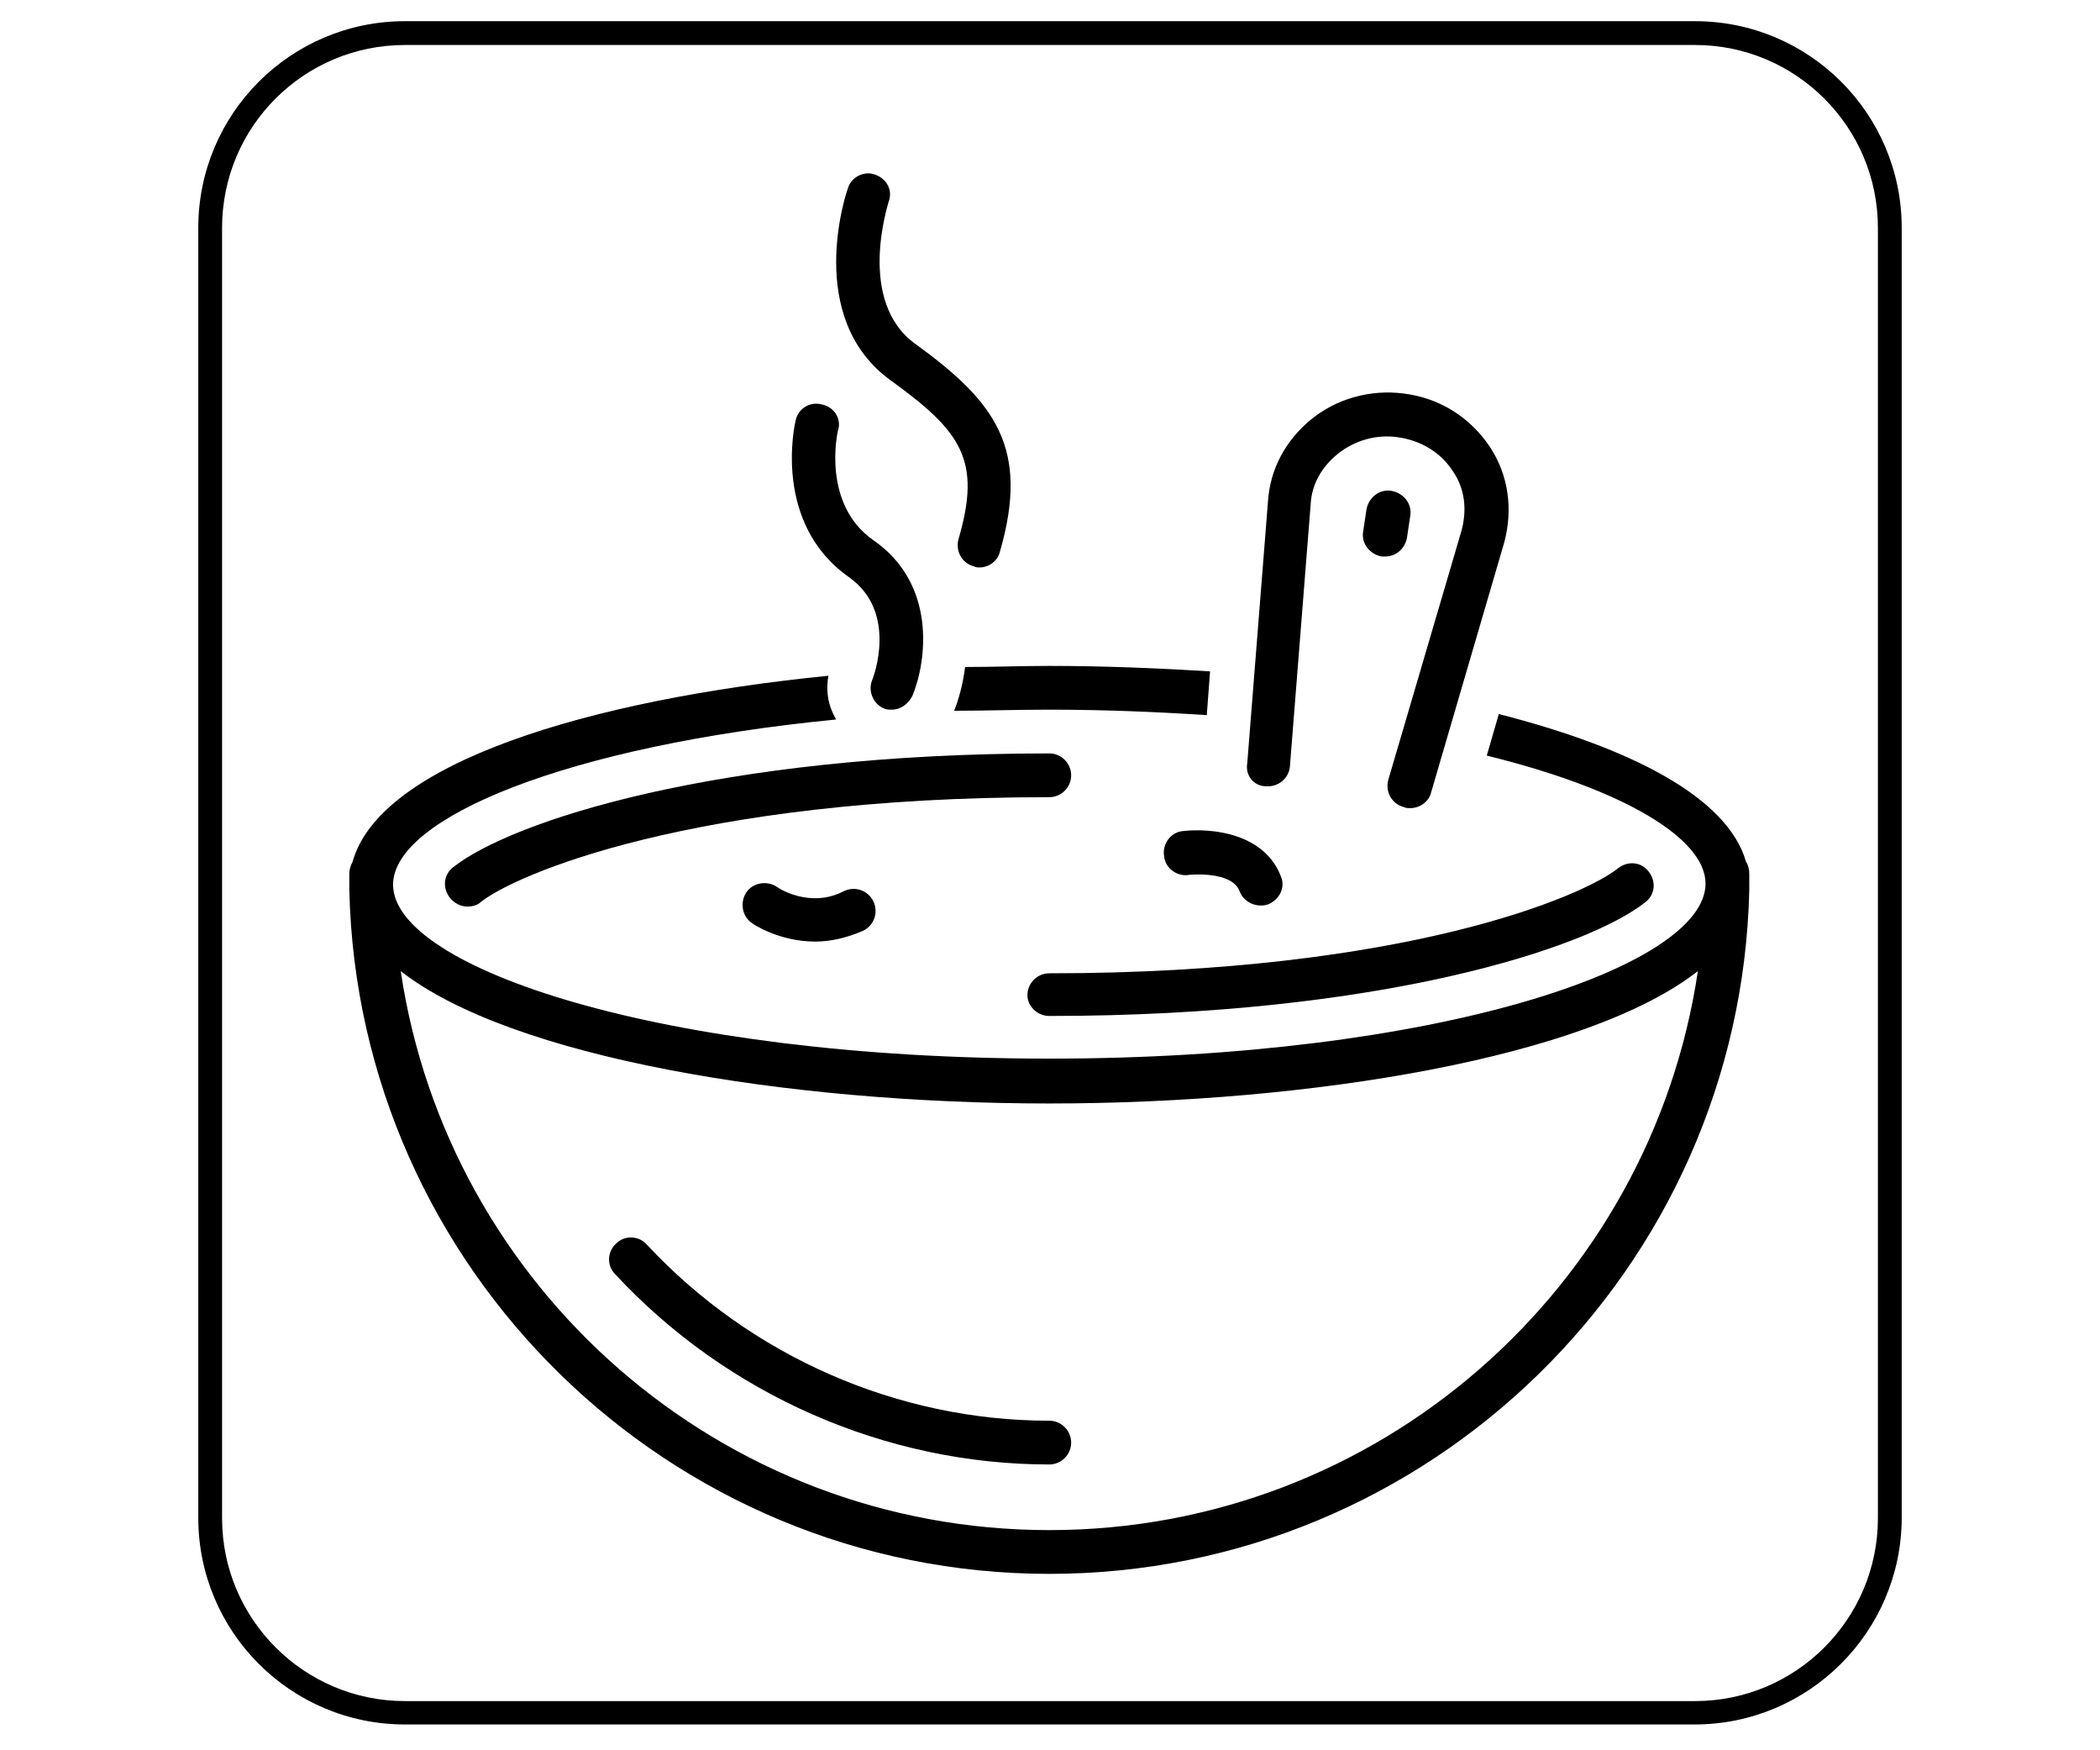
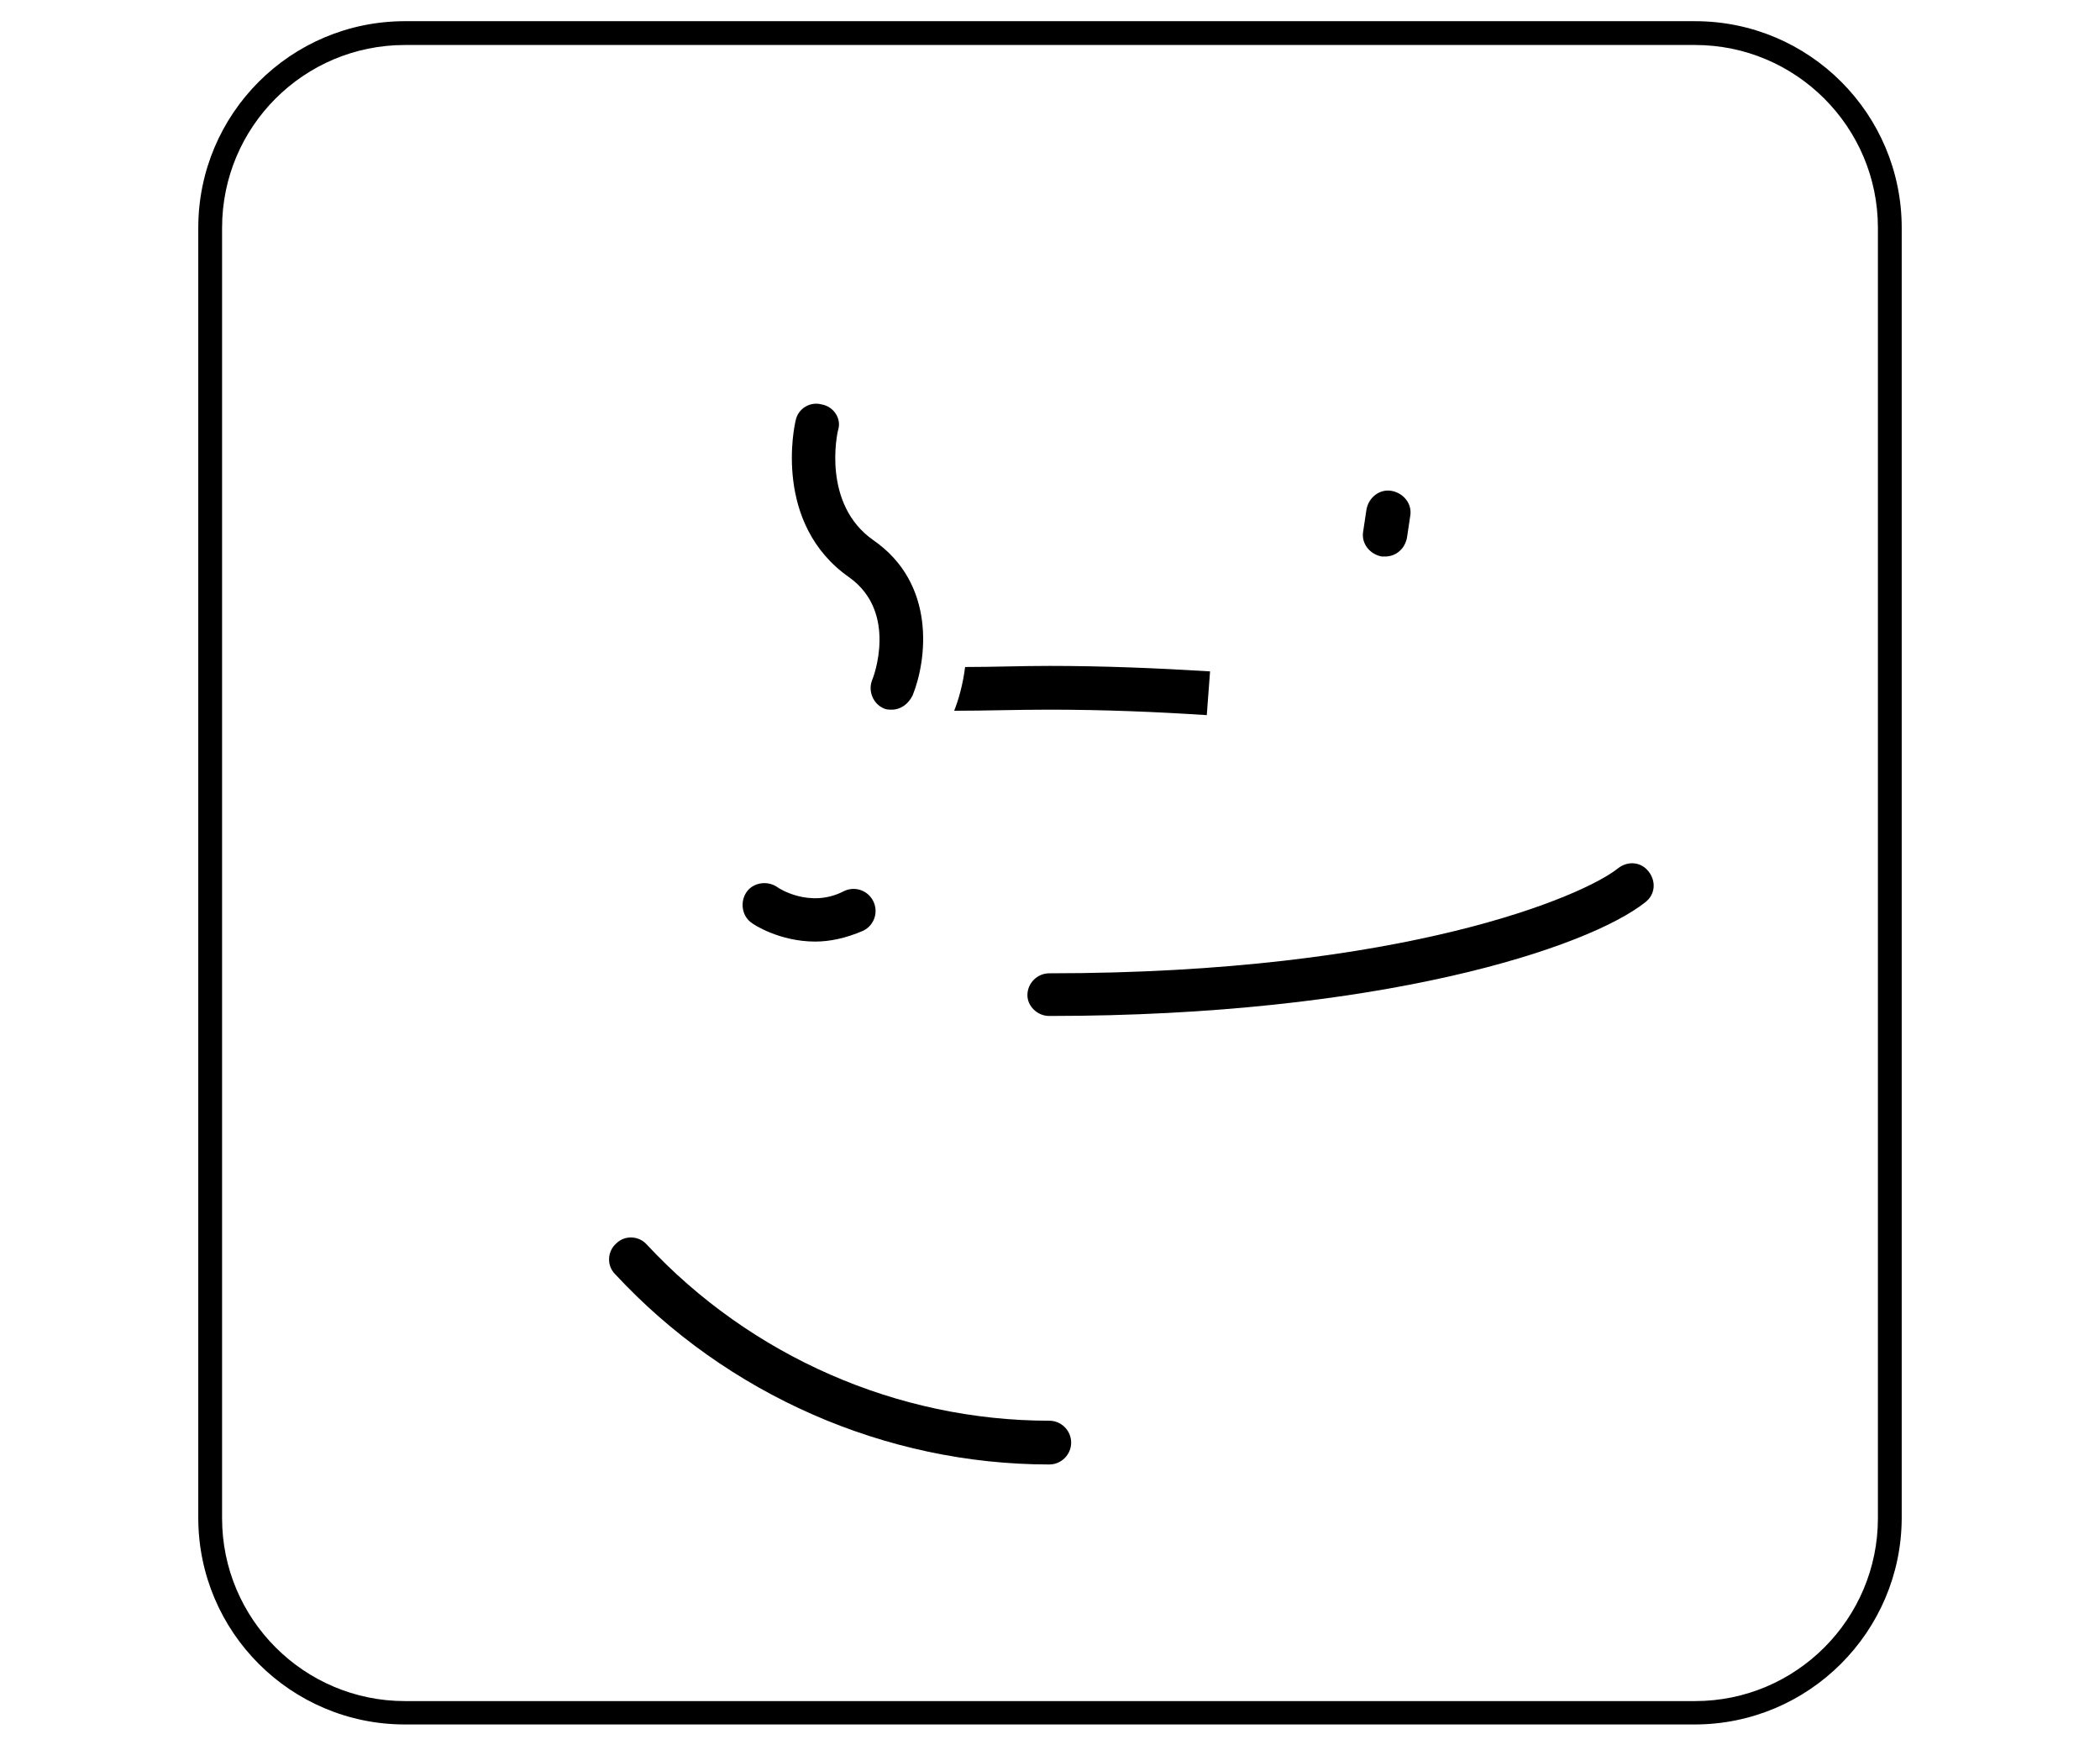
<svg xmlns="http://www.w3.org/2000/svg" width="300" zoomAndPan="magnify" viewBox="0 0 224.88 187.5" height="250" preserveAspectRatio="xMidYMid meet" version="1.0">
  <defs>
    <clipPath id="b026b80968">
      <path d="M 21.184 2.242 L 203.695 2.242 L 203.695 184.758 L 21.184 184.758 Z M 21.184 2.242 " clip-rule="nonzero" />
    </clipPath>
    <clipPath id="8fc0d0c4c6">
-       <path d="M 89 18.25 L 109 18.25 L 109 61 L 89 61 Z M 89 18.25 " clip-rule="nonzero" />
-     </clipPath>
+       </clipPath>
    <clipPath id="65f517652b">
-       <path d="M 37.191 72 L 187.539 72 L 187.539 168.602 L 37.191 168.602 Z M 37.191 72 " clip-rule="nonzero" />
-     </clipPath>
+       </clipPath>
  </defs>
  <g clip-path="url(#b026b80968)">
    <path fill="#000000" d="M 181.508 184.734 L 43.324 184.734 C 31.098 184.734 21.184 174.816 21.184 162.594 L 21.184 24.41 C 21.184 12.184 31.098 2.27 43.324 2.27 L 181.555 2.27 C 193.781 2.27 203.695 12.184 203.695 24.41 L 203.695 162.641 C 203.648 174.816 193.734 184.734 181.508 184.734 Z M 43.324 4.82 C 32.496 4.82 23.734 13.578 23.734 24.41 L 23.734 162.641 C 23.734 173.469 32.543 182.23 43.324 182.23 L 181.555 182.23 C 192.387 182.23 201.145 173.422 201.145 162.641 L 201.145 24.41 C 201.145 13.578 192.336 4.82 181.555 4.82 C 181.555 4.82 43.324 4.82 43.324 4.82 Z M 43.324 4.82 " fill-opacity="1" fill-rule="nonzero" />
  </g>
  <path fill="#000000" d="M 69.242 133.328 C 68.422 132.391 66.898 132.273 65.961 133.211 C 65.023 134.031 64.906 135.555 65.844 136.492 C 77.797 149.383 94.789 156.883 112.363 156.883 C 113.652 156.883 114.707 155.828 114.707 154.539 C 114.707 153.25 113.652 152.195 112.363 152.195 C 96.078 152.195 80.375 145.281 69.242 133.328 Z M 69.242 133.328 " fill-opacity="1" fill-rule="nonzero" />
-   <path fill="#000000" d="M 114.707 83.055 C 114.707 81.766 113.652 80.711 112.363 80.711 C 76.859 80.711 54.711 87.977 48.5 92.898 C 47.445 93.719 47.328 95.125 48.148 96.18 C 48.617 96.766 49.32 97.117 50.023 97.117 C 50.492 97.117 51.078 97 51.43 96.648 C 55.062 93.719 74.164 85.398 112.363 85.398 C 113.652 85.398 114.707 84.344 114.707 83.055 Z M 114.707 83.055 " fill-opacity="1" fill-rule="nonzero" />
  <path fill="#000000" d="M 112.363 108.836 C 147.871 108.836 170.02 101.57 176.23 96.648 C 177.285 95.828 177.402 94.422 176.582 93.367 C 175.762 92.312 174.355 92.195 173.301 93.016 C 169.668 95.945 150.566 104.266 112.363 104.266 C 111.074 104.266 110.02 105.32 110.02 106.609 C 110.02 107.781 111.074 108.836 112.363 108.836 Z M 112.363 108.836 " fill-opacity="1" fill-rule="nonzero" />
  <path fill="#000000" d="M 90.336 95.477 C 86.703 97.352 83.305 95.125 83.188 95.008 C 82.133 94.305 80.609 94.539 79.906 95.594 C 79.203 96.648 79.438 98.172 80.492 98.875 C 80.609 98.992 83.422 100.867 87.289 100.867 C 88.812 100.867 90.57 100.516 92.445 99.695 C 93.617 99.109 94.086 97.703 93.5 96.531 C 92.914 95.359 91.508 94.891 90.336 95.477 Z M 90.336 95.477 " fill-opacity="1" fill-rule="nonzero" />
-   <path fill="#000000" d="M 126.66 89.031 C 125.371 89.148 124.434 90.438 124.668 91.727 C 124.785 93.016 126.074 93.953 127.363 93.719 C 127.363 93.719 131.934 93.25 132.754 95.477 C 133.105 96.414 134.043 97 134.98 97 C 135.215 97 135.449 97 135.801 96.883 C 136.973 96.414 137.676 95.125 137.207 93.953 C 135.449 89.266 129.824 88.68 126.66 89.031 Z M 126.66 89.031 " fill-opacity="1" fill-rule="nonzero" />
-   <path fill="#000000" d="M 159.59 47.898 C 157.48 44.734 154.199 42.625 150.332 42.156 C 146.699 41.688 143.066 42.742 140.371 44.969 C 137.676 47.195 136.035 50.242 135.801 53.641 L 133.574 81.766 C 133.34 83.055 134.277 84.227 135.566 84.227 C 136.855 84.344 138.027 83.406 138.145 82.117 L 140.371 53.992 C 140.488 51.883 141.543 50.008 143.301 48.602 C 145.059 47.195 147.402 46.492 149.746 46.844 C 152.207 47.195 154.316 48.484 155.605 50.477 C 156.895 52.352 157.129 54.578 156.543 56.805 L 148.691 83.523 C 148.34 84.812 149.043 86.102 150.332 86.453 C 150.566 86.57 150.801 86.57 151.035 86.57 C 152.09 86.57 153.027 85.867 153.262 84.93 L 161.113 58.094 C 162.051 54.578 161.582 50.945 159.59 47.898 Z M 159.59 47.898 " fill-opacity="1" fill-rule="nonzero" />
  <path fill="#000000" d="M 148.34 59.617 C 149.512 59.617 150.449 58.797 150.684 57.625 L 151.035 55.281 C 151.27 53.992 150.332 52.82 149.043 52.586 C 147.754 52.352 146.582 53.289 146.348 54.578 L 145.996 56.922 C 145.762 58.211 146.699 59.383 147.988 59.617 C 148.105 59.617 148.223 59.617 148.34 59.617 Z M 148.34 59.617 " fill-opacity="1" fill-rule="nonzero" />
  <g clip-path="url(#8fc0d0c4c6)">
    <path fill="#000000" d="M 93.734 18.719 C 92.562 18.25 91.156 18.953 90.805 20.125 C 90.57 20.711 86.117 34.07 95.375 40.75 C 102.992 46.258 105.102 49.305 102.641 57.742 C 102.289 59.031 102.992 60.32 104.281 60.672 C 104.516 60.789 104.75 60.789 104.867 60.789 C 105.922 60.789 106.859 60.086 107.094 59.031 C 110.254 48.016 106.625 43.094 98.07 36.883 C 91.625 32.312 95.141 21.766 95.141 21.648 C 95.609 20.477 95.023 19.188 93.734 18.719 Z M 93.734 18.719 " fill-opacity="1" fill-rule="nonzero" />
  </g>
  <path fill="#000000" d="M 87.992 43.328 C 86.703 42.977 85.414 43.797 85.18 45.086 C 85.062 45.555 82.719 56.102 90.922 61.844 C 96.195 65.594 93.5 72.625 93.383 72.859 C 92.914 74.031 93.5 75.438 94.672 75.906 C 94.906 76.023 95.258 76.023 95.492 76.023 C 96.43 76.023 97.25 75.438 97.719 74.5 C 99.242 70.75 100.297 62.547 93.5 57.859 C 87.992 53.992 89.633 46.375 89.75 46.023 C 90.102 44.852 89.281 43.562 87.992 43.328 Z M 87.992 43.328 " fill-opacity="1" fill-rule="nonzero" />
  <path fill="#000000" d="M 103.344 71.453 C 103.109 73.328 102.641 74.969 102.172 76.141 C 105.453 76.141 108.852 76.023 112.363 76.023 C 118.223 76.023 123.848 76.258 129.238 76.609 L 129.59 71.922 C 123.848 71.57 118.105 71.336 112.363 71.336 C 109.32 71.336 106.391 71.453 103.344 71.453 Z M 103.344 71.453 " fill-opacity="1" fill-rule="nonzero" />
  <g clip-path="url(#65f517652b)">
    <path fill="#000000" d="M 187.012 92.312 C 185.02 85.398 174.707 80.125 160.527 76.492 L 159.238 80.945 C 174.004 84.578 182.676 89.852 182.676 94.656 C 182.676 103.562 153.848 113.406 112.363 113.406 C 70.883 113.406 42.055 103.68 42.055 94.773 C 42.055 87.625 60.688 79.891 89.516 77.078 C 89.398 76.844 89.281 76.609 89.164 76.375 C 88.578 75.086 88.461 73.797 88.695 72.391 C 62.914 74.969 40.648 81.766 37.719 92.312 C 37.484 92.781 37.367 93.133 37.367 93.602 C 37.367 93.836 37.367 94.188 37.367 94.422 C 37.367 94.539 37.367 94.656 37.367 94.773 C 37.367 95.008 37.367 95.125 37.367 95.359 C 38.305 135.906 71.586 168.602 112.363 168.602 C 153.145 168.602 186.426 135.906 187.363 95.359 C 187.363 95.125 187.363 95.008 187.363 94.773 C 187.363 94.656 187.363 94.539 187.363 94.539 C 187.363 94.188 187.363 93.953 187.363 93.602 C 187.363 93.133 187.246 92.664 187.012 92.312 Z M 112.363 163.914 C 77.094 163.914 47.914 137.898 42.875 104.031 C 54.711 113.289 84.242 118.211 112.363 118.211 C 140.488 118.211 170.02 113.289 181.855 104.031 C 176.816 137.898 147.637 163.914 112.363 163.914 Z M 112.363 163.914 " fill-opacity="1" fill-rule="nonzero" />
  </g>
</svg>